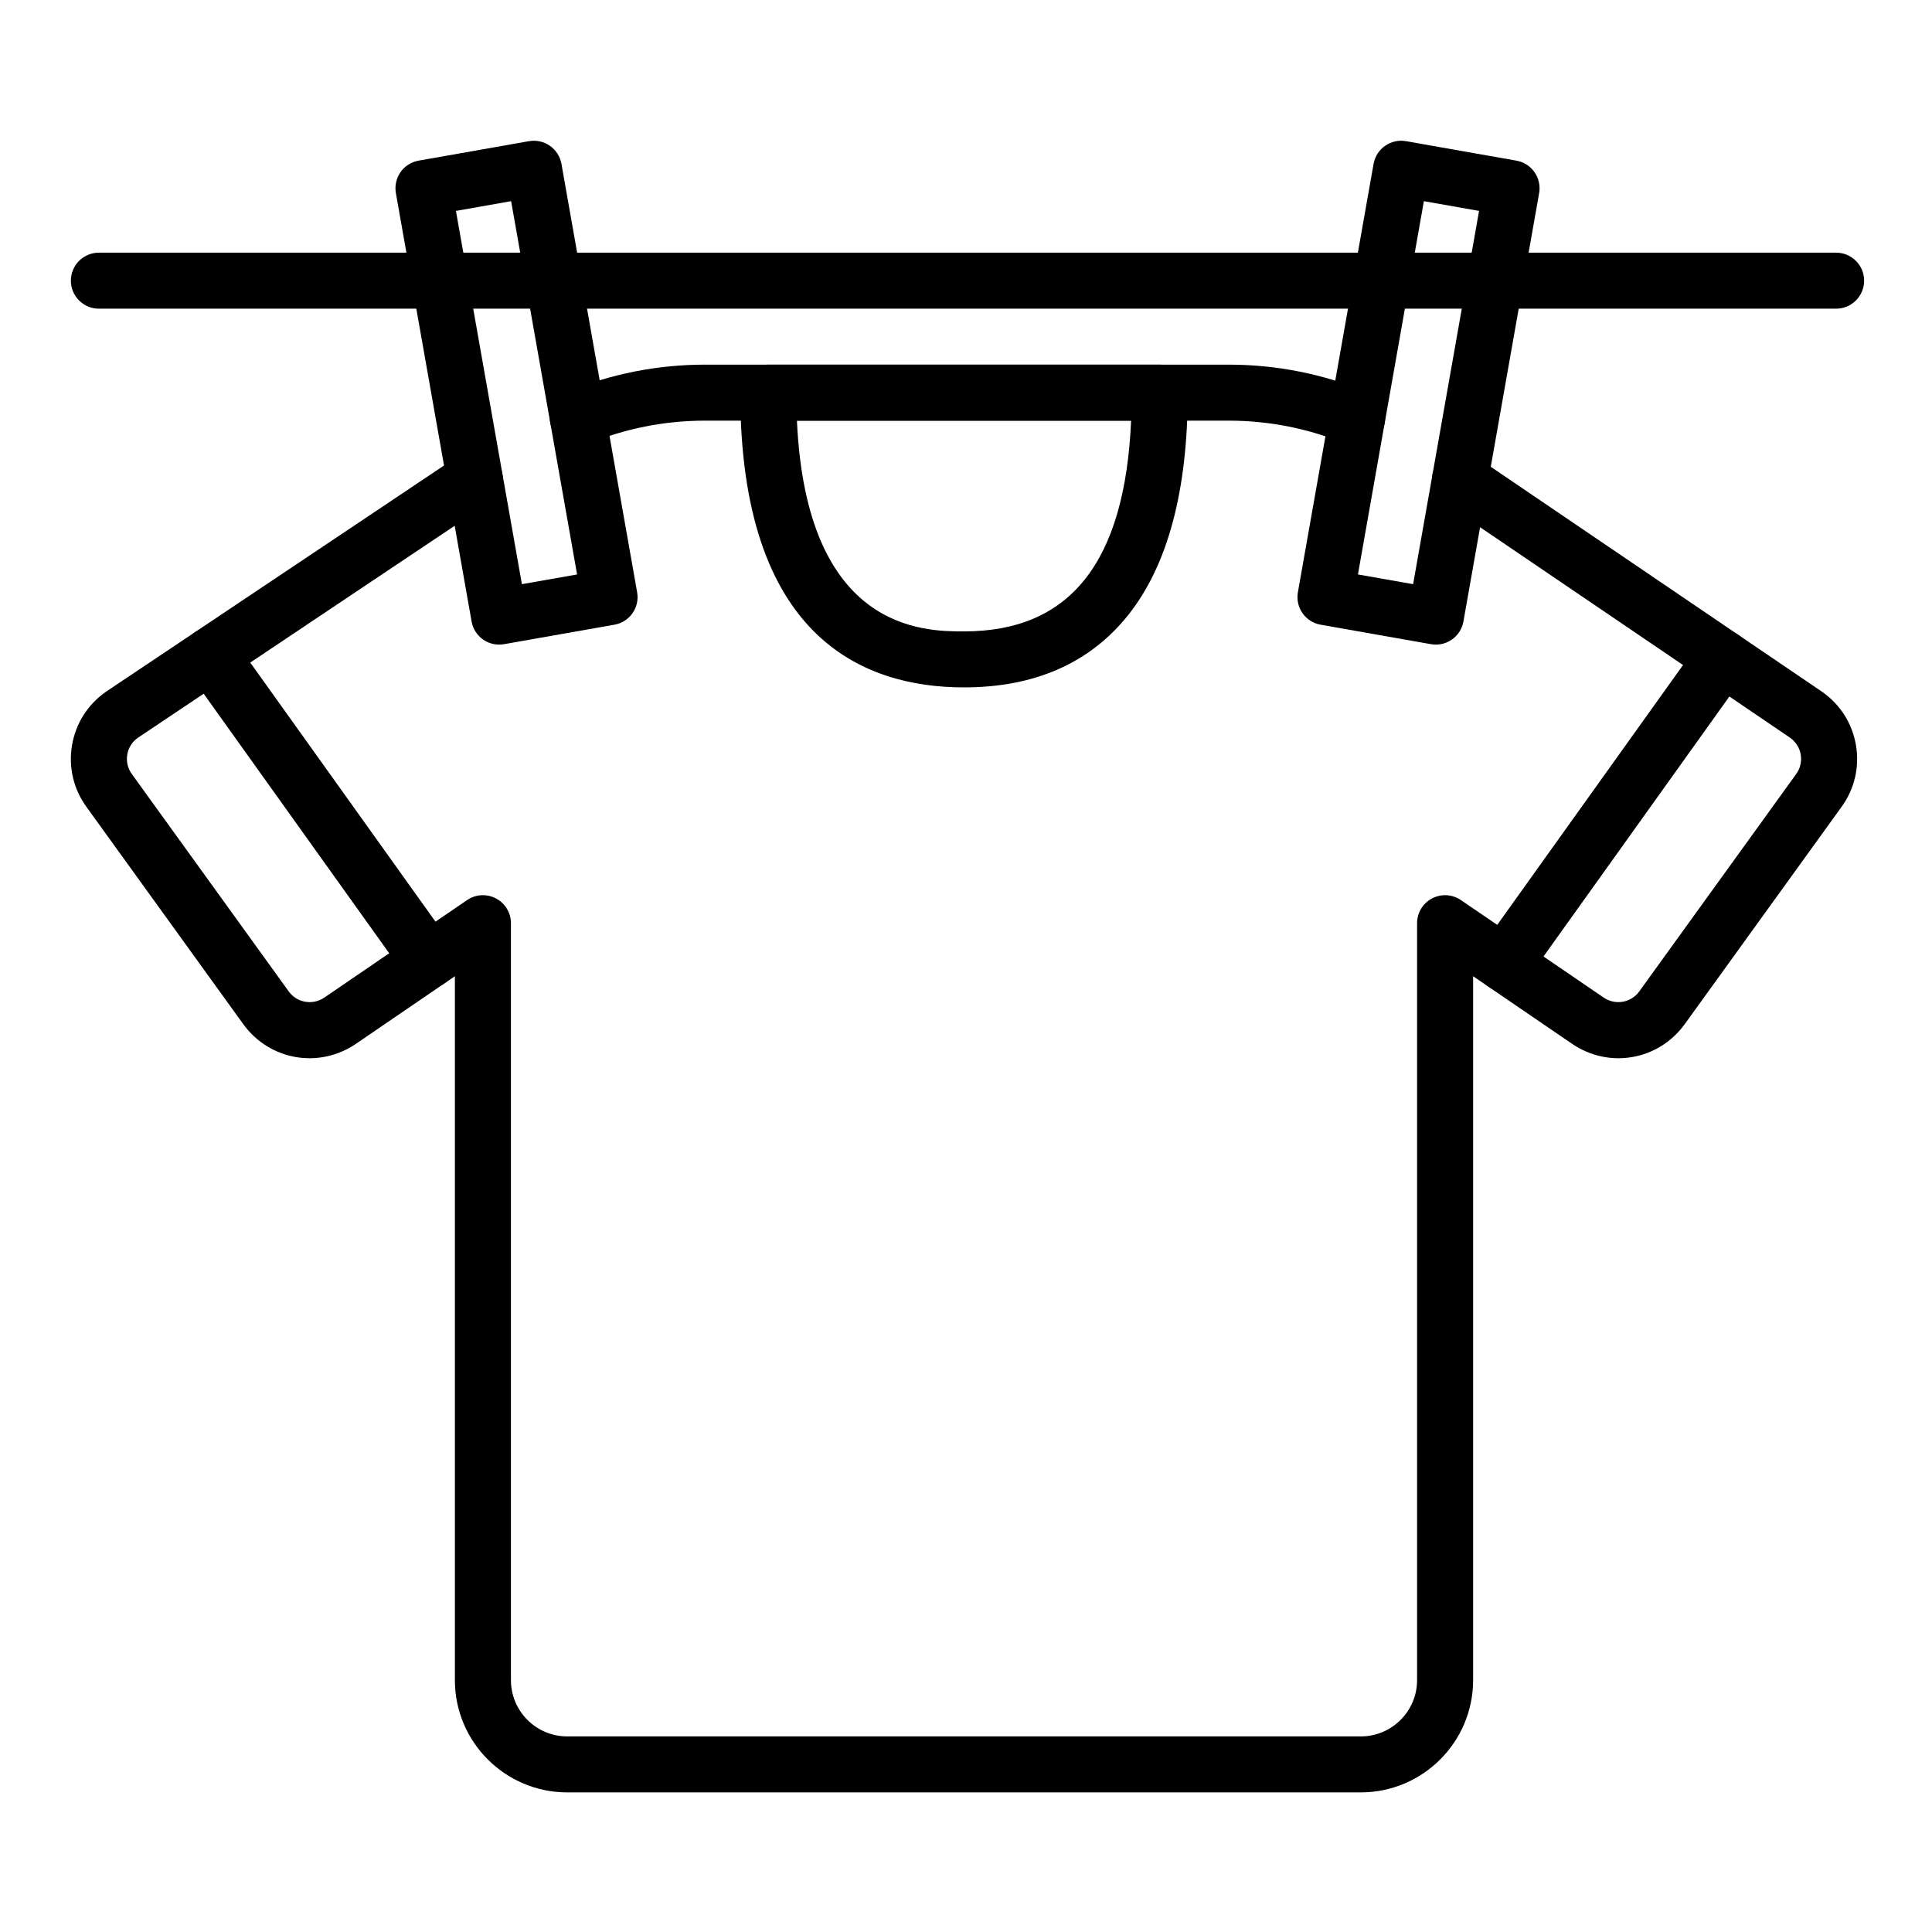
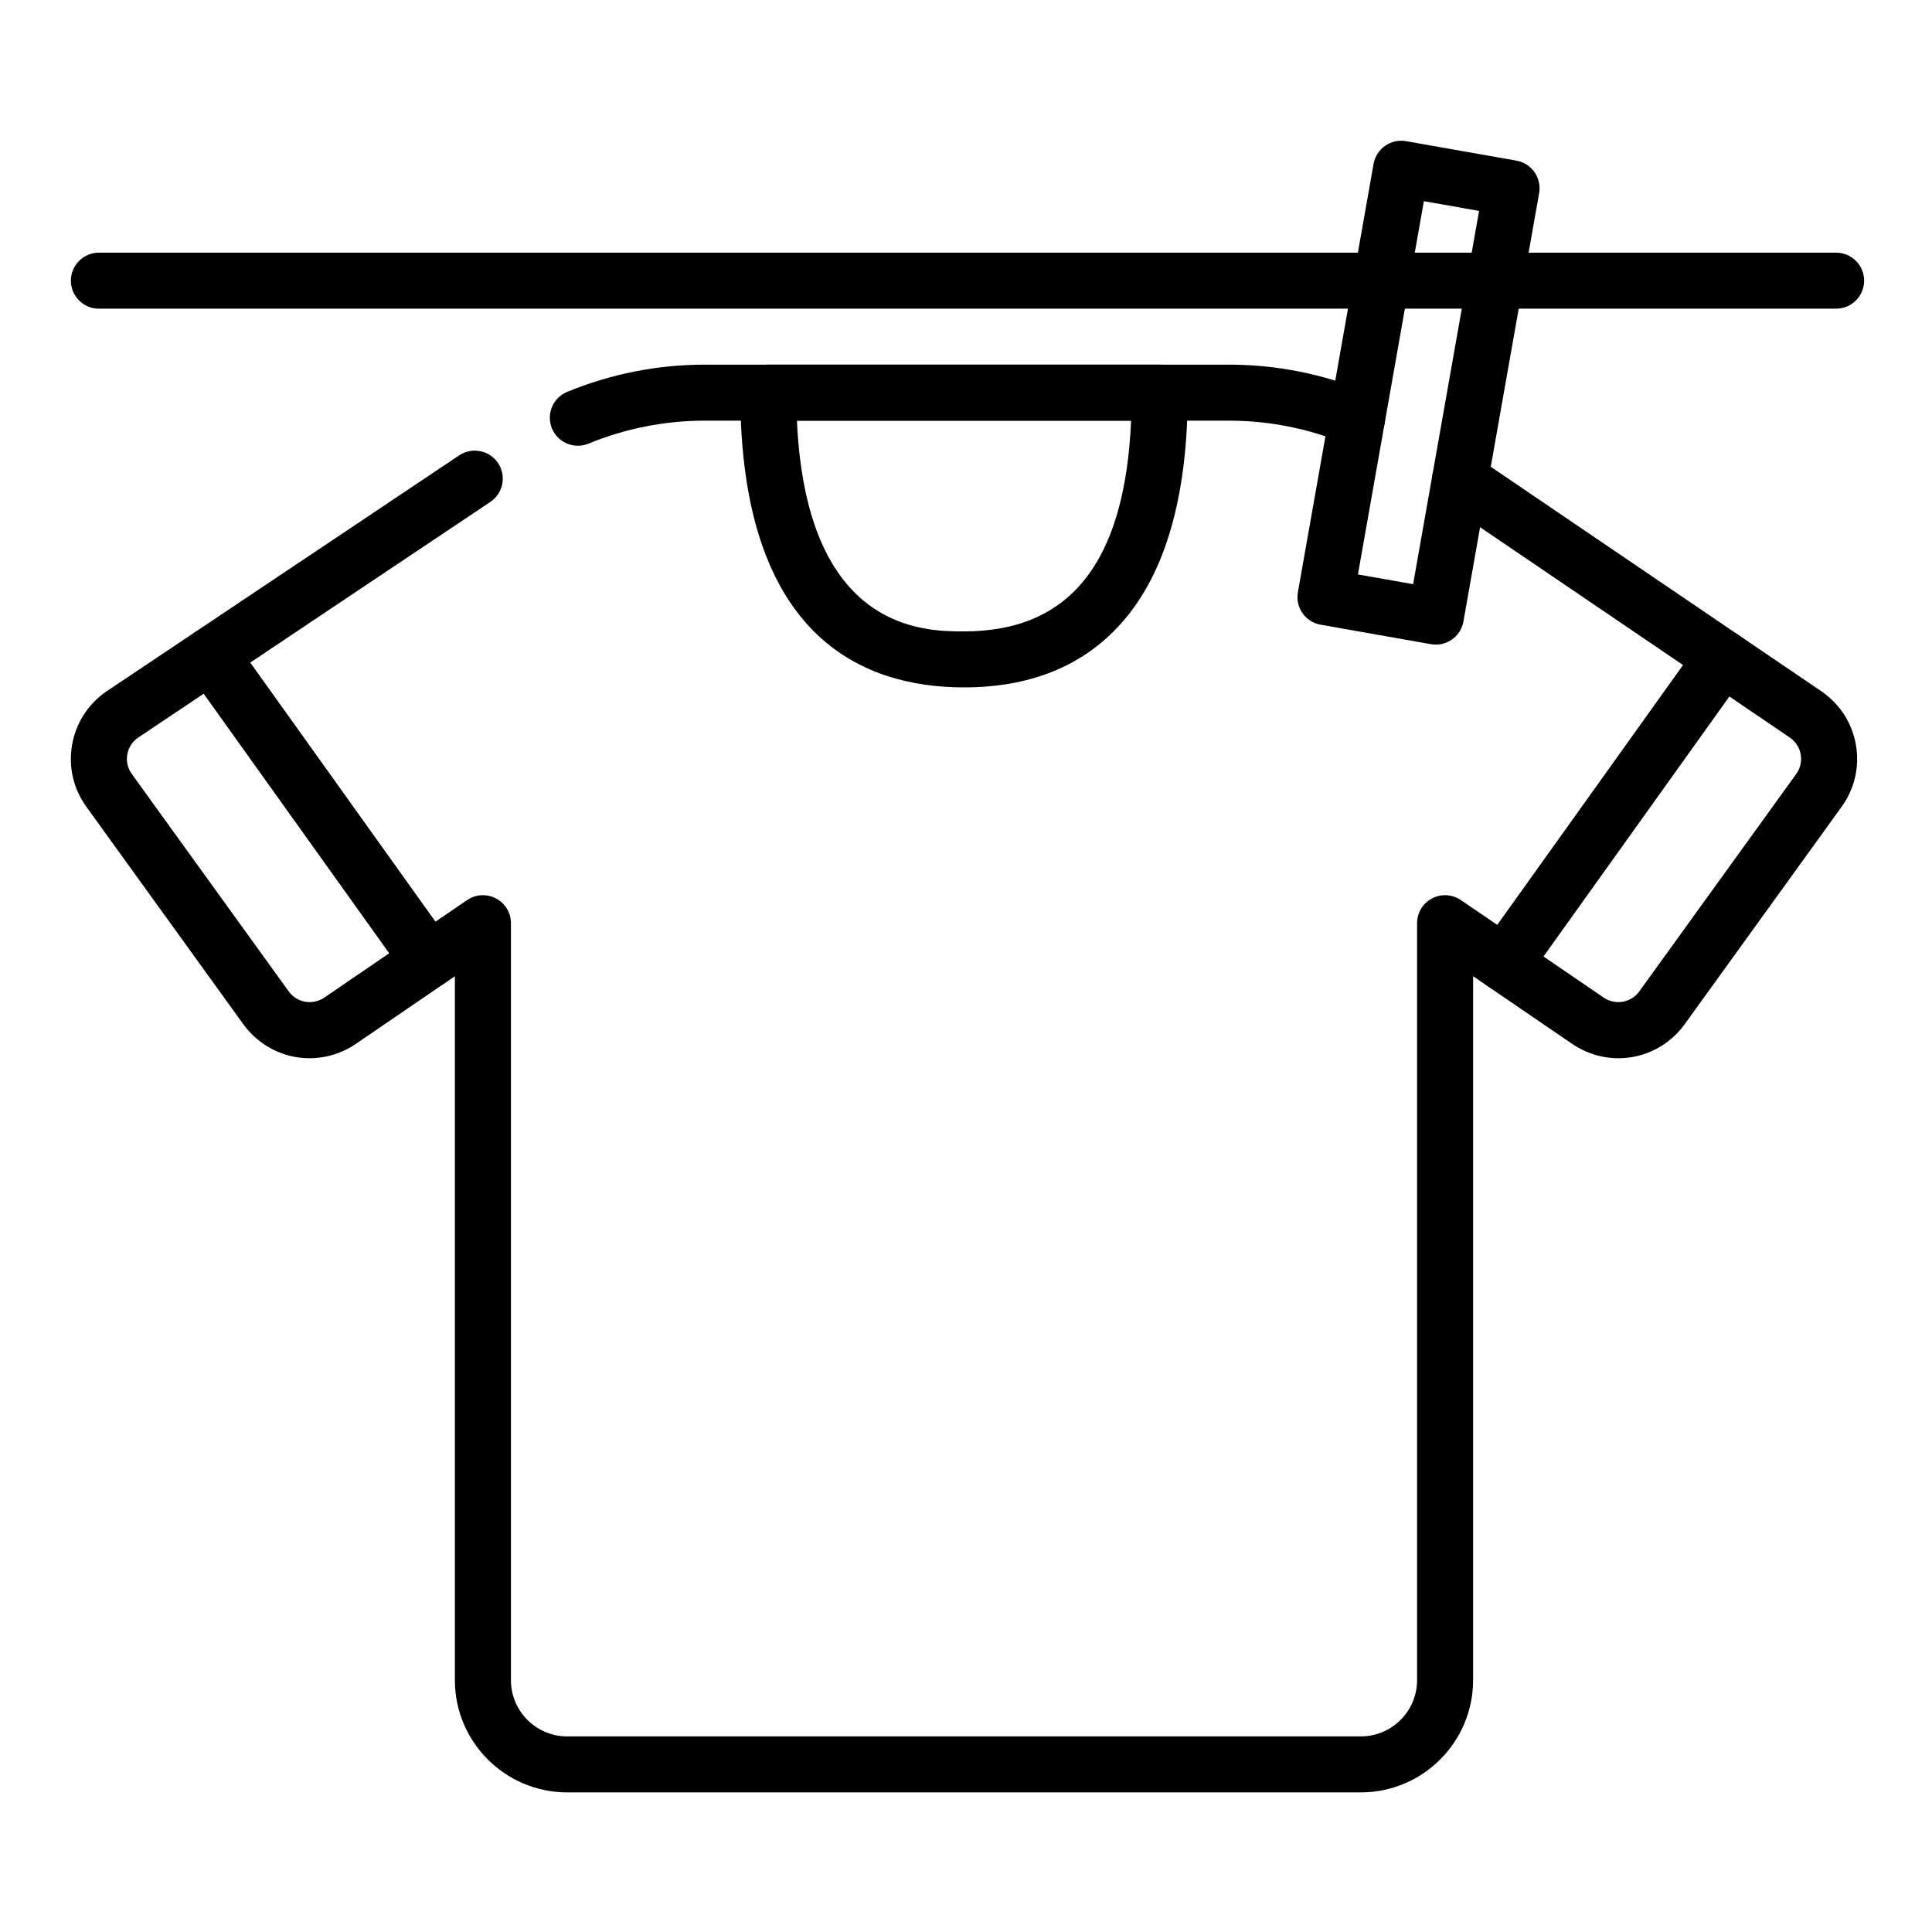
<svg xmlns="http://www.w3.org/2000/svg" width="500" zoomAndPan="magnify" viewBox="0 0 375 375" height="500" preserveAspectRatio="xMidYMid meet" version="1.0">
  <defs>
    <clipPath id="6cb458f2d4">
      <path d="M 13.18 87 L 361 87 L 361 347.906 L 13.18 347.906 Z M 13.18 87 " clip-rule="nonzero" />
    </clipPath>
    <clipPath id="1fc1a784cb">
      <path d="M 13.18 49 L 361.93 49 L 361.93 60 L 13.18 60 Z M 13.18 49 " clip-rule="nonzero" />
    </clipPath>
  </defs>
  <path fill="#000000" d="M 263.406 86.613 C 262.711 86.613 262.008 86.48 261.324 86.199 C 254.039 83.18 246.355 81.648 238.48 81.648 L 136.867 81.648 C 129.062 81.648 121.445 83.148 114.227 86.109 C 111.449 87.25 108.27 85.922 107.129 83.148 C 105.988 80.371 107.316 77.195 110.098 76.059 C 118.633 72.555 127.637 70.777 136.867 70.777 L 238.48 70.777 C 247.793 70.777 256.879 72.59 265.492 76.16 C 268.266 77.309 269.582 80.488 268.434 83.262 C 267.562 85.352 265.539 86.613 263.406 86.613 Z M 263.406 86.613 " fill-opacity="1" fill-rule="nonzero" />
  <g clip-path="url(#6cb458f2d4)">
    <path fill="#000000" d="M 264.129 347.902 L 110.094 347.902 C 98.074 347.902 88.293 338.129 88.293 326.121 L 88.293 189.484 L 69.09 202.602 C 61.91 207.496 52.305 205.82 47.215 198.781 L 16.762 156.594 C 14.258 153.125 13.266 148.891 13.977 144.668 C 14.688 140.441 17.012 136.758 20.523 134.297 C 20.555 134.273 20.59 134.25 20.621 134.227 L 89.129 88.387 C 91.621 86.719 95 87.383 96.672 89.879 C 98.344 92.371 97.676 95.746 95.18 97.418 L 26.734 143.219 C 25.648 143.996 24.926 145.148 24.703 146.469 C 24.48 147.801 24.793 149.137 25.582 150.23 L 56.035 192.422 C 57.641 194.645 60.684 195.176 62.957 193.625 L 90.664 174.703 C 92.328 173.566 94.488 173.445 96.27 174.383 C 98.055 175.324 99.172 177.176 99.172 179.191 L 99.172 326.117 C 99.172 332.137 104.07 337.035 110.094 337.035 L 264.129 337.035 C 270.152 337.035 275.055 332.137 275.055 326.117 L 275.055 179.191 C 275.055 177.176 276.172 175.324 277.953 174.383 C 279.738 173.445 281.895 173.566 283.562 174.703 L 311.27 193.629 C 313.539 195.172 316.582 194.645 318.191 192.418 L 348.641 150.234 C 349.434 149.137 349.742 147.801 349.52 146.469 C 349.297 145.145 348.57 143.988 347.477 143.207 L 280.332 97.613 C 277.848 95.926 277.203 92.547 278.891 90.066 C 280.578 87.582 283.965 86.941 286.445 88.625 L 353.633 134.25 C 353.656 134.266 353.68 134.281 353.699 134.297 C 357.211 136.758 359.535 140.441 360.246 144.668 C 360.957 148.891 359.965 153.129 357.457 156.594 L 327.012 198.777 C 321.922 205.82 312.312 207.496 305.137 202.602 L 285.93 189.484 L 285.93 326.117 C 285.93 338.129 276.152 347.902 264.129 347.902 Z M 264.129 347.902 " fill-opacity="1" fill-rule="nonzero" />
  </g>
  <path fill="#000000" d="M 187.113 133.422 C 167.301 133.422 143.688 123.496 143.688 76.215 C 143.688 73.211 146.121 70.777 149.125 70.777 L 225.098 70.777 C 228.102 70.777 230.539 73.211 230.539 76.215 C 230.539 95.145 226.684 109.625 219.086 119.246 C 211.66 128.652 200.902 133.422 187.113 133.422 Z M 154.684 81.648 C 156.531 122.555 179.391 122.555 187.113 122.555 C 207.703 122.555 218.344 109.16 219.547 81.648 Z M 154.684 81.648 " fill-opacity="1" fill-rule="nonzero" />
  <path fill="#000000" d="M 83.199 191.816 C 81.5 191.816 79.832 191.027 78.77 189.539 L 36.465 130.359 C 34.719 127.918 35.285 124.523 37.73 122.781 C 40.172 121.035 43.57 121.602 45.316 124.043 L 87.621 183.223 C 89.367 185.668 88.801 189.059 86.355 190.805 C 85.398 191.488 84.293 191.816 83.199 191.816 Z M 83.199 191.816 " fill-opacity="1" fill-rule="nonzero" />
  <path fill="#000000" d="M 291.938 192.441 C 290.844 192.441 289.738 192.113 288.777 191.43 C 286.336 189.684 285.77 186.293 287.516 183.848 L 329.91 124.555 C 331.656 122.109 335.051 121.543 337.496 123.289 C 339.941 125.035 340.504 128.426 338.758 130.871 L 296.367 190.164 C 295.305 191.652 293.633 192.441 291.938 192.441 Z M 291.938 192.441 " fill-opacity="1" fill-rule="nonzero" />
  <g clip-path="url(#1fc1a784cb)">
    <path fill="#000000" d="M 356.387 59.914 L 19.195 59.914 C 16.191 59.914 13.758 57.48 13.758 54.477 C 13.758 51.477 16.191 49.043 19.195 49.043 L 356.387 49.043 C 359.391 49.043 361.828 51.477 361.828 54.477 C 361.828 57.48 359.391 59.914 356.387 59.914 Z M 356.387 59.914 " fill-opacity="1" fill-rule="nonzero" />
  </g>
  <path fill="#000000" d="M 278.703 125.117 C 278.387 125.117 278.07 125.09 277.75 125.035 L 256.328 121.254 C 254.906 121.004 253.645 120.203 252.816 119.02 C 251.992 117.84 251.668 116.379 251.918 114.961 L 266.609 31.809 C 267.133 28.852 269.957 26.879 272.91 27.402 L 294.336 31.18 C 295.758 31.43 297.02 32.234 297.844 33.414 C 298.672 34.598 298.996 36.059 298.746 37.477 L 284.051 120.629 C 283.586 123.266 281.289 125.117 278.703 125.117 Z M 263.574 111.5 L 274.285 113.387 L 287.086 40.938 L 276.375 39.047 Z M 263.574 111.5 " fill-opacity="1" fill-rule="nonzero" />
-   <path fill="#000000" d="M 96.891 125.117 C 95.781 125.117 94.691 124.777 93.77 124.137 C 92.59 123.309 91.785 122.047 91.535 120.629 L 76.84 37.477 C 76.59 36.059 76.914 34.598 77.738 33.414 C 78.566 32.234 79.828 31.43 81.25 31.18 L 102.672 27.402 C 104.094 27.152 105.555 27.477 106.738 28.301 C 107.918 29.129 108.723 30.387 108.977 31.809 L 123.668 114.961 C 124.191 117.914 122.215 120.734 119.258 121.254 L 97.836 125.035 C 97.52 125.09 97.203 125.117 96.891 125.117 Z M 88.496 40.938 L 101.301 113.387 L 112.012 111.5 L 99.207 39.047 Z M 88.496 40.938 " fill-opacity="1" fill-rule="nonzero" />
</svg>